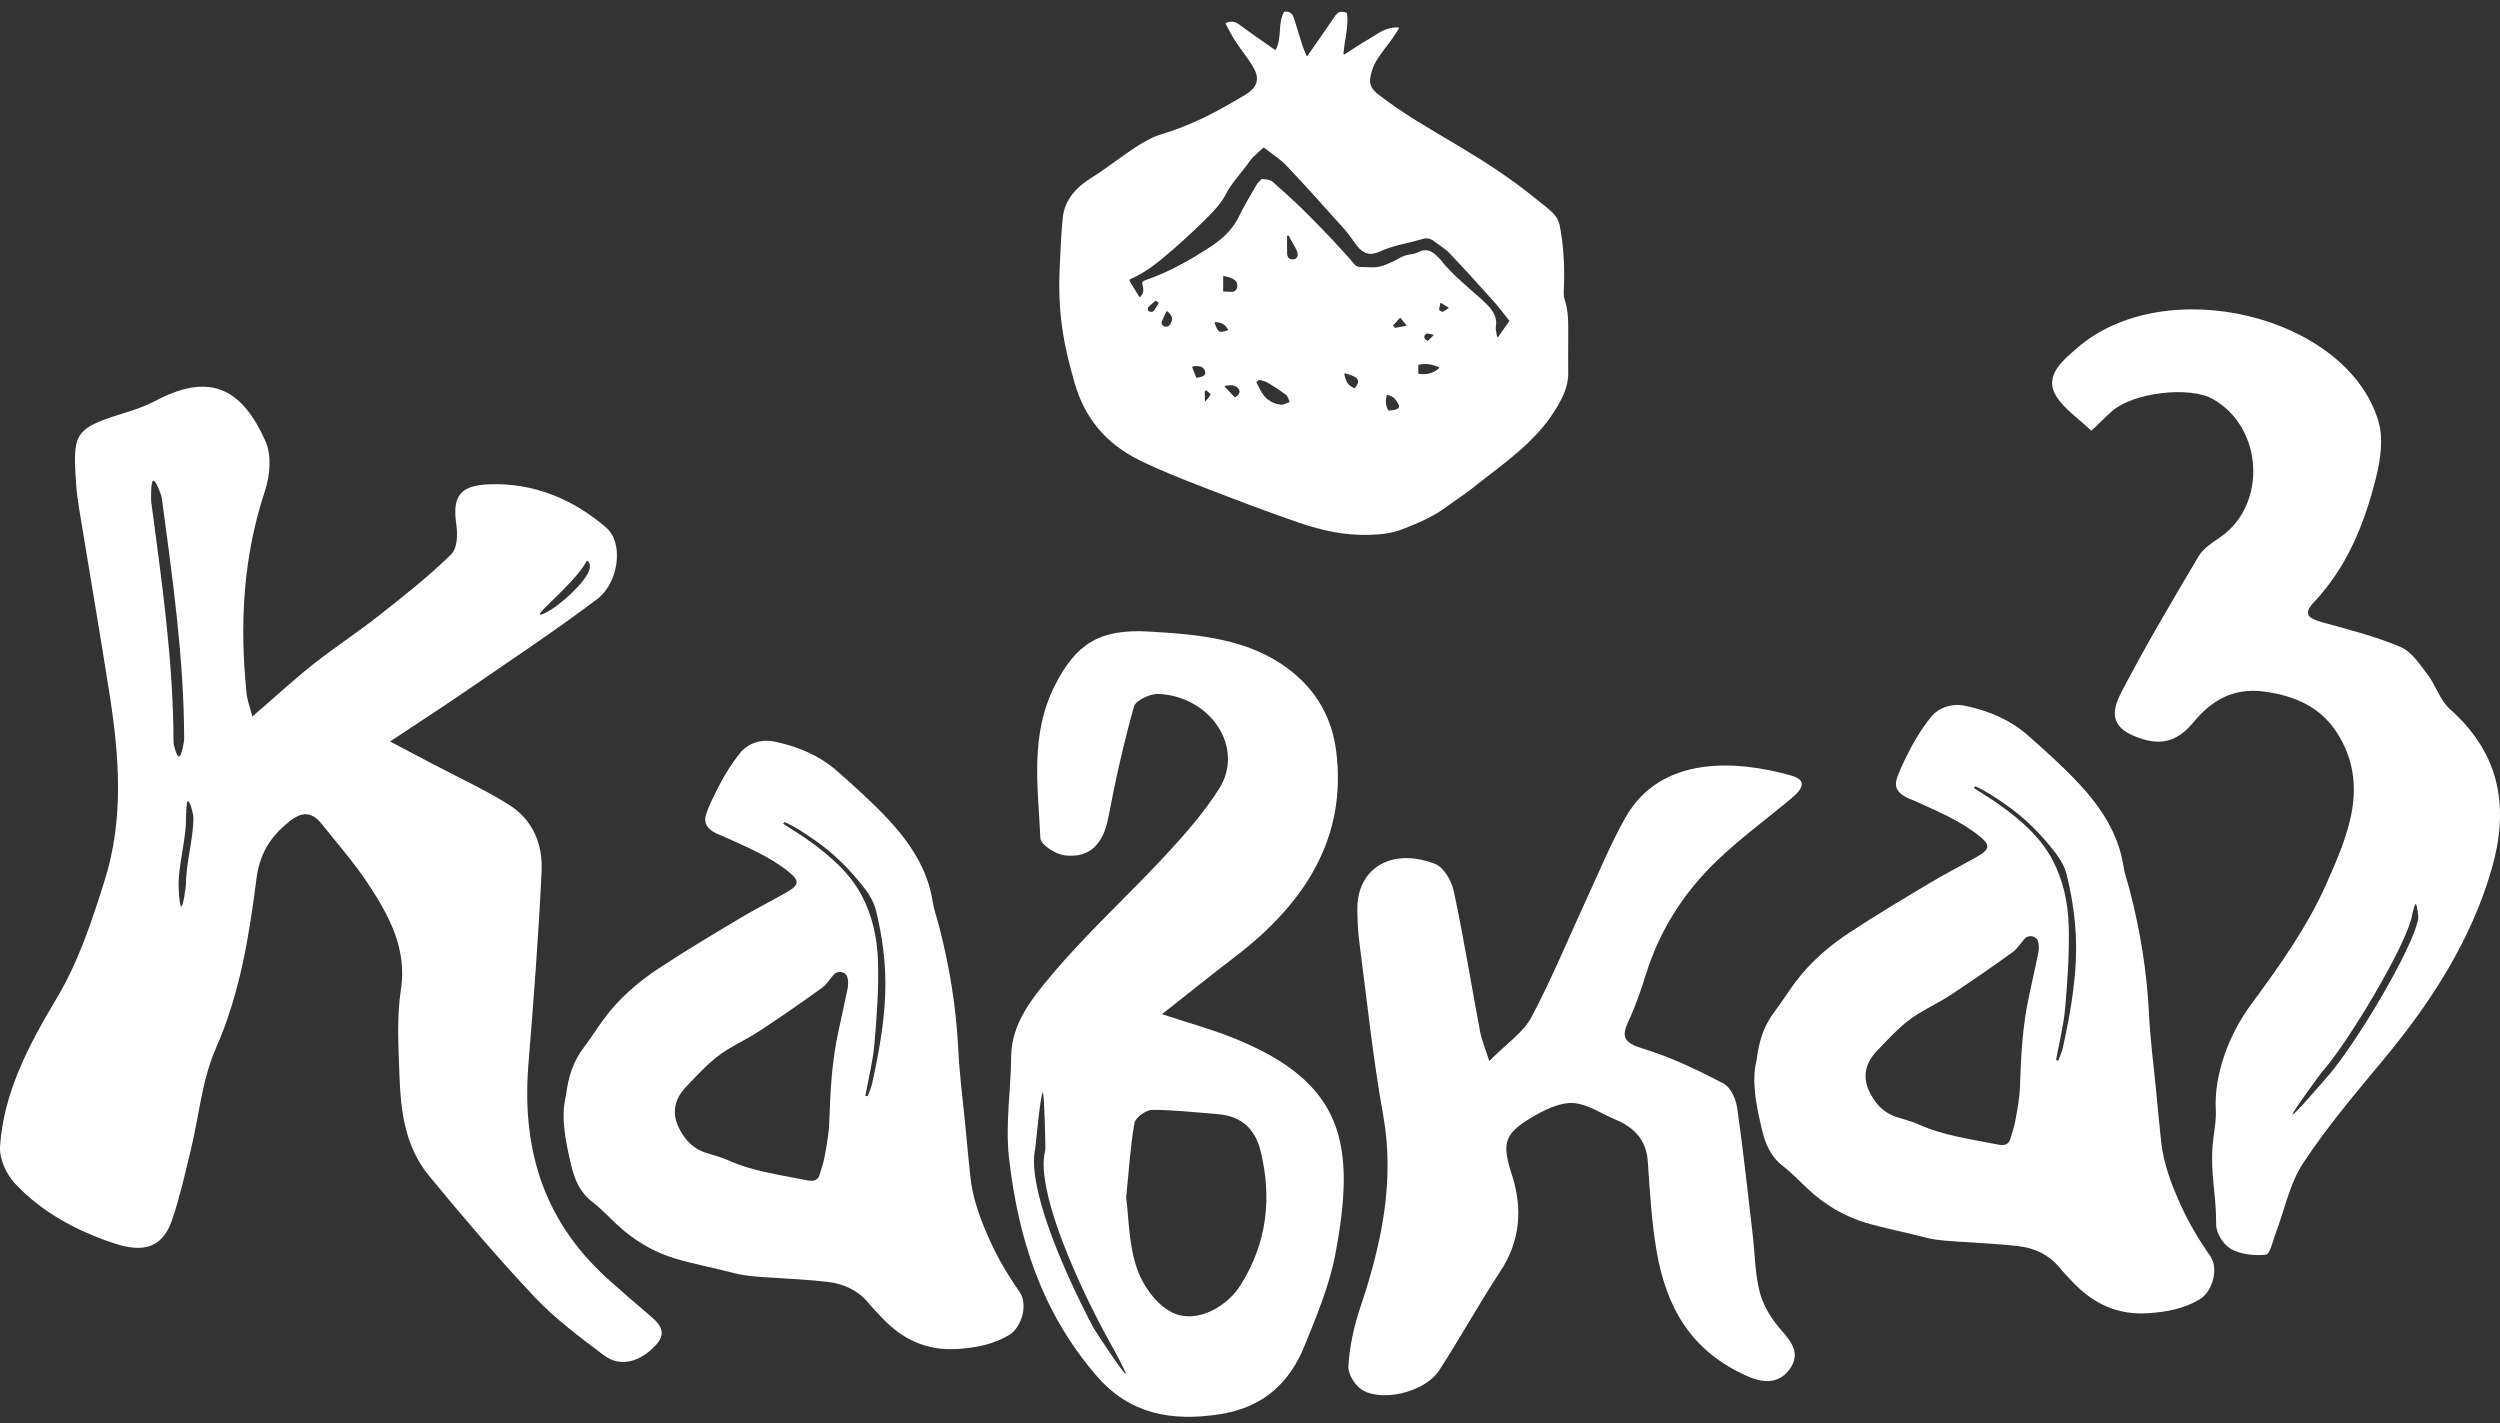
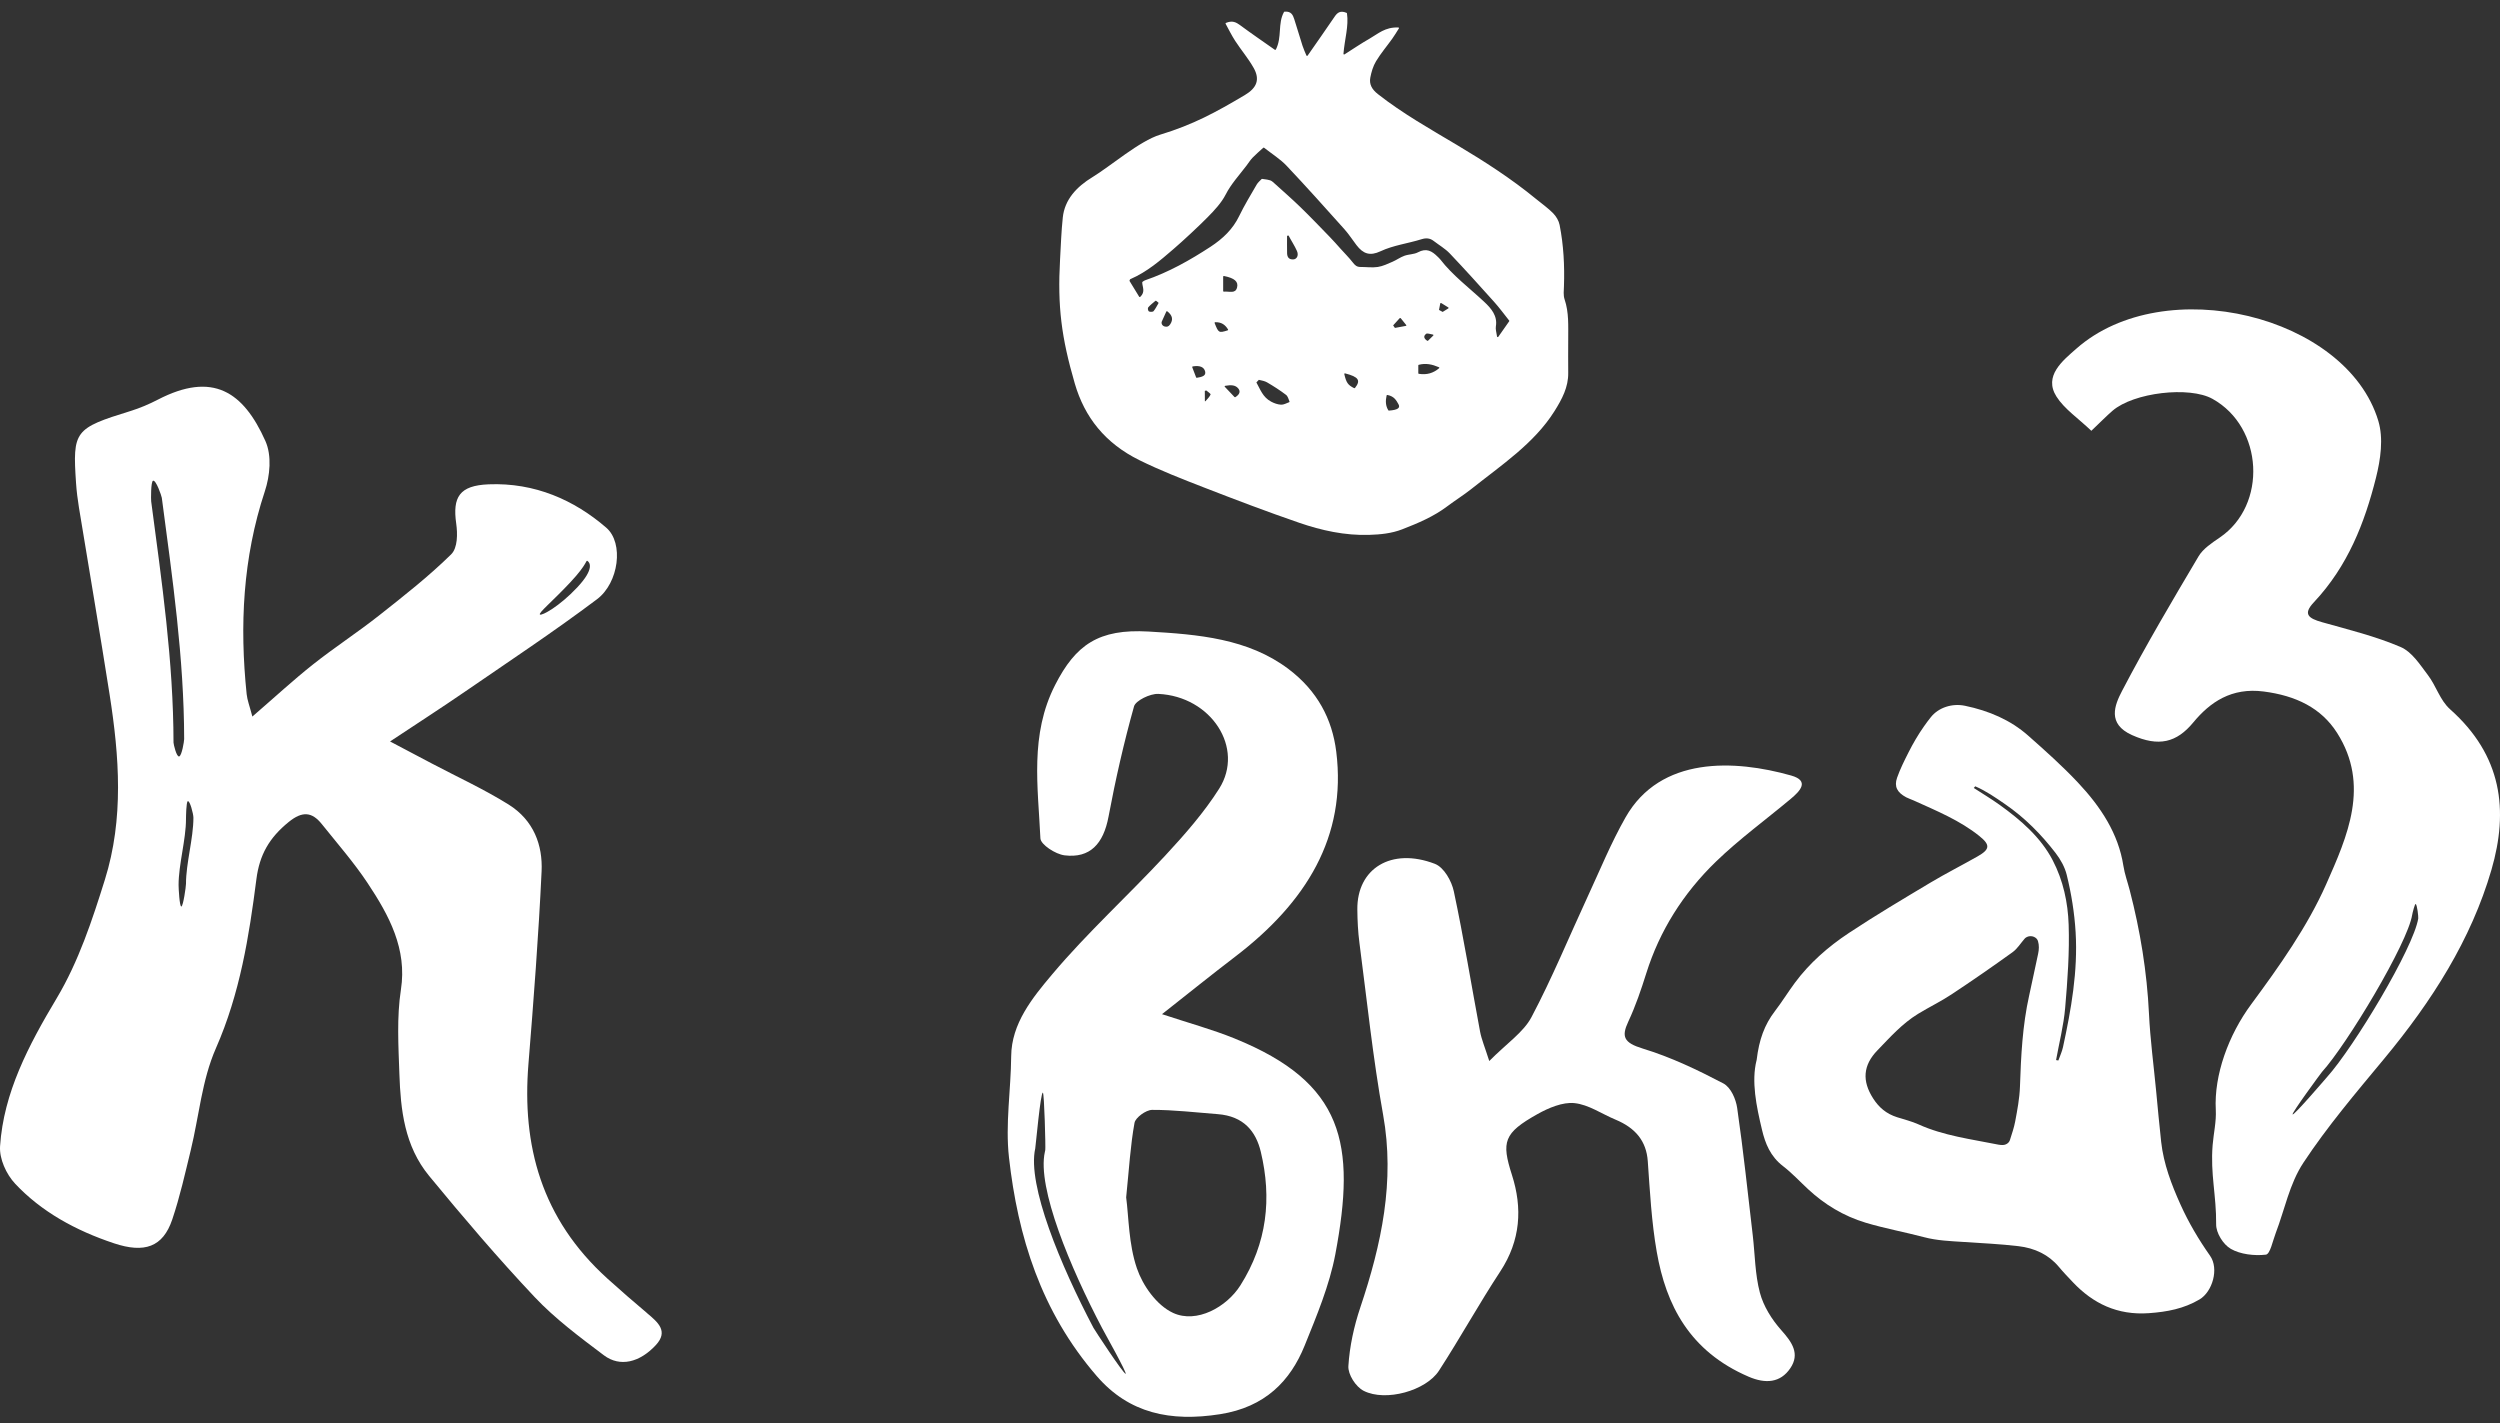
<svg xmlns="http://www.w3.org/2000/svg" width="202" height="115" viewBox="0 0 202 115" fill="none">
  <rect x="0" y="0" width="202" height="115" fill="#333333" stroke="none" />
  <g clip-path="url(#clip0_45_190)">
    <path d="M52.286 106.101C51.202 105.189 50.133 104.262 49.087 103.316C43.718 98.461 42.168 92.531 42.697 85.985C43.118 80.793 43.517 75.597 43.761 70.398C43.858 68.311 43.141 66.283 41.091 65.003C39.126 63.776 36.969 62.786 34.895 61.692C33.889 61.162 32.883 60.63 31.517 59.91C33.811 58.389 35.715 57.162 37.574 55.883C41.154 53.421 44.79 51.012 48.24 48.417C49.998 47.095 50.421 43.878 48.989 42.64C46.405 40.405 43.218 38.983 39.481 39.133C37.108 39.229 36.562 40.174 36.861 42.297C36.977 43.121 36.988 44.266 36.449 44.796C34.651 46.564 32.621 48.158 30.606 49.747C28.887 51.103 27.02 52.316 25.304 53.676C23.713 54.935 22.235 56.304 20.391 57.898C20.17 57.05 19.979 56.57 19.929 56.08C19.357 50.549 19.615 45.09 21.397 39.702C21.816 38.435 21.972 36.821 21.447 35.641C19.667 31.65 17.192 29.99 12.747 32.295C12.048 32.657 11.303 32.976 10.538 33.212C6.019 34.61 5.857 34.803 6.145 39.04C6.19 39.698 6.272 40.355 6.378 41.007C7.201 46.045 8.066 51.075 8.856 56.117C9.641 61.119 10.014 66.155 8.474 71.08C7.452 74.346 6.357 77.681 4.582 80.657C2.3 84.474 0.292 88.29 0.005 92.613C-0.062 93.616 0.491 94.865 1.235 95.656C3.343 97.899 6.093 99.422 9.214 100.46C11.661 101.274 13.164 100.78 13.921 98.526C14.537 96.695 14.957 94.81 15.412 92.94C16.083 90.188 16.307 87.291 17.445 84.701C19.393 80.268 20.124 75.661 20.717 71.037C20.968 69.075 21.751 67.694 23.332 66.413C24.434 65.52 25.212 65.598 26.005 66.59C27.259 68.159 28.597 69.688 29.694 71.339C31.45 73.981 32.901 76.679 32.395 79.957C32.05 82.197 32.193 84.506 32.271 86.781C32.371 89.673 32.677 92.589 34.679 95.021C37.423 98.351 40.228 101.653 43.213 104.817C44.846 106.547 46.84 108.036 48.794 109.507C50.095 110.485 51.687 110.09 52.991 108.684C54.034 107.559 53.16 106.841 52.283 106.103L52.286 106.101ZM46.075 47.058C47.518 45.521 47.322 45.216 47.477 45.33C47.631 45.442 48.079 45.929 46.636 47.468C45.193 49.005 43.783 49.767 43.628 49.655C43.472 49.542 44.632 48.597 46.075 47.059V47.058ZM14.02 60C14.012 53.439 13.068 46.965 12.215 40.508C12.196 40.364 12.184 38.917 12.364 38.844C12.601 38.748 13.053 40.064 13.075 40.227C13.928 46.684 14.871 53.158 14.88 59.719C14.88 59.898 14.69 61.064 14.476 61.121C14.261 61.178 14.021 60.126 14.02 59.999V60ZM15.028 71.417C15.028 71.635 14.804 73.212 14.655 73.246C14.505 73.28 14.429 71.77 14.429 71.511C14.429 69.829 15.028 67.856 15.028 66.174V66.16C15.028 65.979 15.048 64.799 15.17 64.739C15.34 64.654 15.628 65.765 15.628 66.067C15.628 67.749 15.028 69.736 15.028 71.417Z" fill="white" />
    <path d="M99.764 83.912C97.938 83.172 95.999 82.645 93.89 81.945C95.982 80.298 97.869 78.775 99.803 77.298C105.539 72.918 108.821 67.605 107.97 60.74C107.644 58.107 106.452 55.827 104.115 54.06C100.848 51.59 96.801 51.259 92.799 51.028C88.769 50.797 86.916 52.094 85.255 55.344C83.195 59.374 83.873 63.578 84.065 67.741C84.088 68.24 85.277 69.02 86.015 69.111C88.078 69.364 89.156 68.179 89.567 65.995C90.129 63.002 90.806 60.018 91.63 57.074C91.76 56.608 92.935 56.035 93.593 56.067C97.868 56.268 100.587 60.445 98.506 63.729C97.293 65.643 95.742 67.416 94.16 69.121C91.161 72.354 87.842 75.371 85.024 78.718C83.41 80.632 81.726 82.703 81.704 85.345C81.682 88.075 81.222 90.832 81.526 93.528C82.243 99.891 84.091 105.953 88.626 111.195C91.234 114.209 94.579 114.894 98.578 114.268C102.229 113.696 104.263 111.576 105.415 108.726C106.392 106.307 107.421 103.854 107.896 101.338C109.578 92.416 108.592 87.497 99.764 83.913V83.912ZM90.953 111.006C90.767 111.004 88.451 107.476 88.349 107.283C85.71 102.27 82.983 95.75 83.647 92.798C83.682 92.641 84.078 88.205 84.266 88.287C84.378 88.336 84.494 92.759 84.458 92.92L84.425 93.079C83.777 95.965 86.487 102.44 89.062 107.332C89.159 107.515 91.111 111.009 90.951 111.007L90.953 111.006ZM100.224 103.857C99.112 105.617 96.688 106.959 94.79 106.085C93.437 105.461 92.324 103.844 91.859 102.473C91.19 100.505 91.207 98.357 90.994 96.747C91.233 94.406 91.337 92.55 91.669 90.725C91.745 90.303 92.593 89.682 93.089 89.679C94.853 89.671 96.619 89.888 98.384 90.022C100.51 90.183 101.482 91.438 101.872 93.064C102.772 96.818 102.384 100.439 100.224 103.857Z" fill="white" />
    <path d="M197.965 57.305C197.147 56.578 196.845 55.422 196.171 54.541C195.536 53.709 194.896 52.674 193.957 52.272C191.953 51.415 189.764 50.876 187.627 50.275C186.517 49.963 186.06 49.62 186.957 48.668C189.712 45.738 191.068 42.231 191.978 38.607C192.351 37.122 192.596 35.429 192.166 34.001C189.595 25.474 174.883 21.906 167.769 28.172C166.671 29.139 165.103 30.375 166.163 32.044C166.797 33.044 167.927 33.803 168.98 34.809C169.77 34.059 170.211 33.604 170.694 33.187C172.401 31.715 176.896 31.188 178.767 32.227C182.894 34.518 183.213 40.811 179.358 43.432C178.72 43.866 178.005 44.342 177.647 44.946C175.517 48.538 173.39 52.135 171.468 55.814C170.861 56.974 170.239 58.484 172.268 59.395C174.431 60.366 175.874 59.998 177.216 58.375C178.578 56.73 180.307 55.535 182.913 55.874C185.493 56.209 187.55 57.19 188.838 59.219C191.52 63.442 189.673 67.566 187.957 71.444C186.445 74.859 184.178 78.06 181.892 81.154C180.058 83.637 178.882 86.874 179.036 89.682C179.087 90.624 178.858 91.575 178.781 92.523C178.59 94.879 179.086 96.578 179.065 98.935C179.059 99.613 179.618 100.544 180.254 100.91C181.012 101.348 182.16 101.485 183.082 101.376C183.43 101.336 183.639 100.253 183.877 99.635C184.606 97.732 184.988 95.658 186.109 93.956C188.033 91.036 190.35 88.306 192.62 85.572C196.501 80.899 199.668 75.923 201.308 70.284C202.705 65.478 202.178 61.051 197.965 57.307V57.305ZM195.394 74.212C195.018 76.579 190.215 84.59 188.01 87.044C187.934 87.129 185.338 90.164 185.24 90.045C185.153 89.942 187.545 86.69 187.618 86.61C189.633 84.393 194.537 76.229 194.905 73.915C194.925 73.787 195.117 73.002 195.188 73.043C195.309 73.113 195.414 74.087 195.394 74.212Z" fill="white" />
    <path d="M142.201 104.46C141.802 102.959 141.805 101.375 141.624 99.828C141.222 96.392 140.86 92.951 140.364 89.525C140.262 88.815 139.858 87.86 139.24 87.537C137.171 86.453 135.015 85.419 132.749 84.729C131.188 84.254 131 83.757 131.566 82.546C132.16 81.279 132.608 79.951 133.024 78.627C134.094 75.227 135.981 72.201 138.656 69.612C140.522 67.805 142.68 66.233 144.695 64.546C145.43 63.932 146.255 63.094 144.721 62.661C140.162 61.373 134.167 61.078 131.345 66.042C130.17 68.109 129.278 70.302 128.284 72.447C126.778 75.7 125.421 79.015 123.738 82.195C123.096 83.408 121.725 84.323 120.332 85.731C119.967 84.582 119.708 83.981 119.591 83.359C118.882 79.579 118.271 75.785 117.469 72.022C117.295 71.202 116.683 70.082 115.929 69.794C112.419 68.451 109.635 70.172 109.673 73.493C109.682 74.39 109.725 75.291 109.842 76.181C110.45 80.814 110.927 85.466 111.755 90.07C112.721 95.436 111.626 100.536 109.916 105.632C109.4 107.17 109.048 108.785 108.949 110.379C108.908 111.046 109.533 112.05 110.193 112.383C111.973 113.279 115.22 112.369 116.267 110.753C117.981 108.11 119.492 105.366 121.223 102.731C122.871 100.221 123.024 97.615 122.163 94.93C121.307 92.259 121.489 91.553 124.235 90.015C125.109 89.525 126.264 89.033 127.213 89.132C128.36 89.25 129.418 90.003 130.526 90.463C132.15 91.136 133.025 92.203 133.14 93.818C133.313 96.265 133.442 98.728 133.865 101.147C134.615 105.446 136.505 109.18 141.291 111.238C142.653 111.823 143.855 111.74 144.66 110.549C145.445 109.385 144.807 108.462 143.929 107.479C143.149 106.604 142.488 105.533 142.202 104.46H142.201Z" fill="white" />
    <path d="M99.028 1.916C99.015 1.892 99.028 1.863 99.054 1.852C99.579 1.632 99.882 1.799 100.213 2.044C101.112 2.709 102.041 3.343 103.005 4.021C103.033 4.041 103.074 4.032 103.089 4.004C103.603 2.999 103.227 1.901 103.747 0.969C103.756 0.954 103.774 0.943 103.794 0.941C104.332 0.897 104.466 1.218 104.57 1.532C104.806 2.25 105.009 2.976 105.243 3.695C105.333 3.973 105.457 4.242 105.56 4.487C105.576 4.524 105.632 4.527 105.656 4.494C106.396 3.43 107.13 2.388 107.843 1.337C108.065 1.01 108.312 0.83 108.803 1.039C108.82 1.047 108.832 1.062 108.835 1.078C108.989 2.118 108.645 3.164 108.551 4.351C108.547 4.392 108.601 4.417 108.638 4.393C109.378 3.923 110.005 3.495 110.669 3.118C111.331 2.743 111.917 2.171 112.988 2.222C113.028 2.225 113.051 2.264 113.031 2.295C112.812 2.64 112.666 2.888 112.498 3.122C112.061 3.732 111.567 4.314 111.185 4.947C110.944 5.347 110.809 5.813 110.722 6.264C110.62 6.799 110.84 7.218 111.345 7.612C113.322 9.164 115.544 10.417 117.725 11.716C119.96 13.047 122.127 14.446 124.102 16.068C124.572 16.453 125.081 16.81 125.498 17.236C125.748 17.492 125.951 17.842 126.016 18.174C126.339 19.805 126.423 21.454 126.368 23.11C126.356 23.47 126.306 23.852 126.418 24.187C126.778 25.25 126.708 26.332 126.712 27.412C126.715 28.315 126.697 29.218 126.712 30.122C126.73 31.273 126.219 32.24 125.593 33.235C123.956 35.833 121.319 37.573 118.895 39.502C118.267 40.002 117.569 40.434 116.925 40.92C115.842 41.736 114.582 42.272 113.291 42.772C112.437 43.102 111.539 43.189 110.63 43.218C108.659 43.279 106.775 42.859 104.969 42.238C102.38 41.347 99.825 40.376 97.281 39.388C95.515 38.703 93.743 38.011 92.063 37.182C89.296 35.815 87.636 33.718 86.841 30.982C85.761 27.262 85.439 24.766 85.653 20.961C85.717 19.83 85.753 18.696 85.874 17.569C86.027 16.131 86.978 15.098 88.277 14.308C89.735 13.422 92.076 11.389 93.738 10.883C96.419 10.068 98.239 9.072 100.579 7.684C101.561 7.101 101.818 6.42 101.298 5.492C100.873 4.734 100.287 4.047 99.808 3.311C99.517 2.864 99.285 2.387 99.027 1.916H99.028ZM121.946 25.957C121.957 25.941 121.956 25.92 121.944 25.905C121.514 25.366 121.145 24.857 120.721 24.386C119.543 23.072 118.362 21.762 117.142 20.479C116.774 20.092 116.273 19.802 115.835 19.465C115.54 19.239 115.23 19.214 114.858 19.33C113.762 19.675 112.594 19.811 111.541 20.304C110.688 20.703 110.146 20.514 109.602 19.803C109.274 19.375 108.987 18.921 108.626 18.518C107.087 16.799 105.55 15.078 103.959 13.395C103.46 12.867 102.801 12.454 102.142 11.939C102.12 11.922 102.086 11.924 102.067 11.942C101.737 12.245 101.458 12.48 101.212 12.737C101.024 12.933 100.882 13.162 100.72 13.377C100.139 14.145 99.474 14.859 99.035 15.718C98.691 16.393 98.118 17.001 97.572 17.556C96.849 18.29 95.608 19.444 94.819 20.123C93.756 21.038 92.696 21.964 91.33 22.556C91.291 22.573 91.284 22.646 91.261 22.693C91.514 23.108 91.765 23.518 92.045 23.977C92.062 24.006 92.108 24.012 92.134 23.987C92.575 23.566 92.291 23.174 92.292 22.812C92.292 22.797 92.301 22.783 92.314 22.773C92.382 22.727 92.441 22.677 92.511 22.652C94.439 21.992 96.158 21.019 97.809 19.94C98.816 19.282 99.62 18.503 100.118 17.47C100.54 16.597 101.052 15.757 101.542 14.91C101.639 14.742 101.807 14.606 101.935 14.471C101.947 14.458 101.967 14.452 101.986 14.455C102.673 14.546 102.681 14.548 102.998 14.836C103.69 15.464 104.397 16.079 105.064 16.727C105.882 17.52 106.666 18.341 107.456 19.156C107.743 19.453 108.017 19.76 108.29 20.068C108.629 20.448 108.998 20.811 109.308 21.21C109.468 21.415 109.615 21.573 109.923 21.571C110.392 21.568 110.872 21.641 111.325 21.571C111.738 21.508 112.13 21.316 112.515 21.15C112.846 21.007 113.137 20.79 113.475 20.667C113.823 20.54 114.255 20.556 114.565 20.389C115.261 20.012 115.708 20.296 116.146 20.727C116.223 20.804 116.309 20.877 116.374 20.961C117.369 22.251 118.715 23.258 119.917 24.381C120.501 24.926 121.008 25.526 120.867 26.368C120.829 26.594 120.905 26.835 120.962 27.198C120.97 27.241 121.035 27.252 121.062 27.215C121.42 26.705 121.681 26.333 121.945 25.956L121.946 25.957ZM101.714 30.69C101.62 30.789 101.609 30.801 101.516 30.901C101.833 31.461 102.027 32.089 102.704 32.451C102.946 32.581 103.24 32.688 103.515 32.699C103.727 32.707 103.945 32.58 104.162 32.499C104.188 32.49 104.201 32.463 104.191 32.44C104.108 32.25 104.064 32.022 103.911 31.905C103.427 31.537 102.907 31.203 102.373 30.892C102.185 30.783 101.943 30.745 101.715 30.69H101.714ZM98.832 23.519C98.832 23.547 98.859 23.567 98.891 23.565C99.374 23.531 99.822 23.747 99.955 23.229C100.076 22.755 99.753 22.472 98.899 22.301C98.865 22.294 98.832 22.317 98.832 22.347V23.519ZM114.645 30.205C115.293 30.304 115.806 30.153 116.282 29.751C116.309 29.729 116.301 29.687 116.267 29.673C115.719 29.439 115.216 29.326 114.638 29.475C114.615 29.481 114.599 29.499 114.599 29.521V30.158C114.599 30.182 114.618 30.202 114.644 30.205H114.645ZM104.115 19.029L103.994 19.054C103.997 19.521 103.983 19.988 103.997 20.456C104.006 20.733 104.104 20.978 104.495 20.961C104.79 20.948 104.948 20.634 104.796 20.285C104.607 19.853 104.333 19.451 104.115 19.029ZM112.038 31.953C111.939 32.411 111.955 32.79 112.175 33.15C112.186 33.167 112.209 33.178 112.231 33.176C112.928 33.126 113.169 32.965 112.995 32.659C112.827 32.363 112.664 32.024 112.105 31.914C112.074 31.908 112.042 31.927 112.038 31.954V31.953ZM108.619 30.227C108.781 30.924 108.914 31.114 109.409 31.36C109.434 31.372 109.468 31.366 109.484 31.346C109.968 30.734 109.778 30.451 108.688 30.17C108.649 30.16 108.61 30.191 108.619 30.226V30.227ZM93.881 25.958C93.802 26.133 93.909 26.336 94.117 26.383C94.281 26.422 94.42 26.404 94.551 26.205C94.802 25.829 94.744 25.491 94.323 25.157C94.296 25.136 94.251 25.145 94.237 25.176C94.12 25.434 94.006 25.687 93.883 25.958H93.881ZM96.332 29.67C96.448 29.972 96.547 30.232 96.647 30.494C96.656 30.516 96.681 30.529 96.708 30.525C97.126 30.459 97.458 30.365 97.376 30.019C97.29 29.665 96.963 29.509 96.374 29.606C96.342 29.612 96.322 29.643 96.332 29.671V29.67ZM99.748 32.08C99.766 32.099 99.799 32.102 99.822 32.088C100.191 31.853 100.235 31.607 100.049 31.384C99.817 31.107 99.479 31.089 98.994 31.174C98.954 31.181 98.937 31.225 98.964 31.253C99.26 31.566 99.491 31.809 99.748 32.081V32.08ZM99.228 26.624C98.986 26.22 98.676 26.023 98.19 26.034C98.154 26.034 98.128 26.069 98.14 26.099C98.455 26.902 98.48 26.917 99.196 26.693C99.228 26.683 99.243 26.65 99.228 26.624ZM113.624 26.264C113.452 26.05 113.331 25.901 113.18 25.713C113.159 25.688 113.114 25.687 113.092 25.711C112.886 25.938 112.723 26.119 112.566 26.291L112.71 26.496L113.604 26.33C113.629 26.325 113.645 26.289 113.624 26.264ZM93.592 24.446L93.425 24.312C93.404 24.295 93.372 24.296 93.352 24.313C93.154 24.482 92.942 24.642 92.778 24.834C92.721 24.9 92.755 25.106 92.829 25.16C92.905 25.214 93.154 25.207 93.203 25.148C93.364 24.95 93.476 24.721 93.604 24.502C93.615 24.482 93.61 24.46 93.593 24.446H93.592ZM97.435 31.555L97.349 31.587C97.351 31.992 97.351 32.017 97.354 32.421C97.374 32.429 97.396 32.422 97.41 32.407C97.556 32.235 97.732 32.072 97.814 31.878C97.84 31.817 97.615 31.674 97.486 31.563C97.473 31.551 97.454 31.548 97.435 31.554V31.555ZM116.273 25.043C116.415 25.121 116.424 25.126 116.566 25.204C116.7 25.121 116.842 25.032 117.022 24.921C117.053 24.901 117.054 24.861 117.022 24.841L116.457 24.491C116.424 24.471 116.379 24.488 116.372 24.523C116.332 24.73 116.3 24.891 116.271 25.043H116.273ZM115.389 27.526C115.504 27.413 115.624 27.294 115.809 27.111C115.837 27.083 115.82 27.04 115.779 27.033C115.52 26.984 115.321 26.912 115.242 26.968C115.012 27.132 115.021 27.34 115.316 27.533C115.338 27.548 115.371 27.545 115.389 27.526Z" fill="white" />
-     <path d="M45.724 88.555C45.728 88.54 45.731 88.524 45.733 88.508C45.924 86.9 46.362 85.684 47.21 84.581C47.777 83.842 48.26 83.053 48.814 82.304C49.985 80.72 51.491 79.392 53.191 78.267C55.329 76.852 57.552 75.532 59.766 74.208C61.012 73.463 62.322 72.802 63.588 72.081C64.588 71.512 64.611 71.155 63.73 70.445C62.164 69.182 60.257 68.401 58.396 67.558C58.205 67.471 57.998 67.409 57.814 67.311C57.088 66.924 56.822 66.453 57.075 65.73C57.321 65.027 57.662 64.349 58.003 63.675C58.368 62.952 58.778 62.247 59.251 61.574C59.429 61.32 59.614 61.071 59.81 60.828C60.43 60.057 61.519 59.699 62.564 59.916C64.495 60.316 66.238 61.064 67.659 62.32C69.049 63.548 70.437 64.788 71.69 66.121C73.535 68.081 74.959 70.249 75.36 72.843C75.463 73.51 75.702 74.16 75.873 74.821C76.725 78.104 77.265 81.419 77.428 84.79C77.528 86.873 77.807 88.949 78.006 91.028C78.139 92.405 78.261 93.783 78.414 95.158C78.61 96.926 79.243 98.594 79.983 100.234C80.632 101.672 81.436 103.036 82.364 104.354C83.104 105.405 82.555 107.262 81.513 107.883C80.248 108.635 78.88 108.889 77.425 108.993C74.859 109.176 72.898 108.193 71.304 106.516C70.91 106.101 70.51 105.687 70.146 105.25C69.331 104.272 68.205 103.734 66.88 103.578C65.415 103.407 63.934 103.336 62.458 103.24C61.381 103.17 60.309 103.131 59.258 102.854C57.696 102.44 56.088 102.15 54.545 101.687C52.743 101.146 51.202 100.197 49.887 98.977C49.213 98.352 48.592 97.674 47.858 97.111C46.834 96.324 46.422 95.274 46.165 94.195C45.698 92.24 45.292 90.264 45.722 88.555H45.724ZM65.578 95.406C65.862 95.413 66.115 95.248 66.192 95.007C66.36 94.477 66.525 93.998 66.617 93.509C66.792 92.575 66.972 91.632 67.004 90.689C67.087 88.22 67.205 85.759 67.747 83.327C67.997 82.21 68.221 81.088 68.468 79.97C68.547 79.61 68.561 79.267 68.461 78.936C68.329 78.498 67.685 78.383 67.372 78.745C67.371 78.747 67.368 78.749 67.367 78.751C67.049 79.116 66.792 79.548 66.399 79.832C64.783 80.995 63.141 82.133 61.472 83.236C60.614 83.804 59.663 84.264 58.778 84.804C57.474 85.601 56.51 86.701 55.493 87.75C54.311 88.968 54.239 90.24 55.141 91.641C55.609 92.371 56.2 92.881 57.078 93.161C57.657 93.345 58.258 93.491 58.802 93.736C60.835 94.659 63.074 94.934 65.261 95.376C65.362 95.396 65.466 95.404 65.578 95.407V95.406ZM63.391 66.422C63.352 66.467 63.313 66.512 63.272 66.557C63.962 67.005 64.673 67.43 65.337 67.905C67.093 69.161 68.687 70.555 69.646 72.392C70.504 74.037 70.878 75.822 70.938 77.597C71.013 79.838 70.849 82.09 70.656 84.328C70.535 85.742 70.174 87.139 69.921 88.544C69.983 88.554 70.045 88.565 70.106 88.576C70.233 88.219 70.4 87.87 70.479 87.505C71.145 84.442 71.688 81.372 71.502 78.227C71.408 76.65 71.157 75.101 70.781 73.57C70.628 72.952 70.286 72.334 69.878 71.805C68.735 70.322 67.41 68.969 65.792 67.858C65.026 67.332 64.264 66.799 63.389 66.422H63.391Z" fill="white" />
    <path d="M141.933 85.667C141.937 85.652 141.94 85.636 141.941 85.62C142.133 84.011 142.571 82.795 143.419 81.692C143.986 80.953 144.469 80.164 145.023 79.415C146.194 77.832 147.7 76.503 149.4 75.378C151.538 73.963 153.761 72.643 155.975 71.319C157.221 70.574 158.531 69.913 159.797 69.192C160.797 68.623 160.82 68.266 159.939 67.557C158.373 66.293 156.466 65.512 154.605 64.669C154.414 64.582 154.207 64.52 154.023 64.423C153.297 64.036 153.032 63.564 153.284 62.841C153.53 62.138 153.871 61.46 154.212 60.786C154.577 60.064 154.987 59.359 155.46 58.686C155.638 58.432 155.823 58.182 156.019 57.939C156.639 57.168 157.728 56.81 158.773 57.027C160.704 57.428 162.447 58.176 163.868 59.431C165.258 60.659 166.646 61.899 167.899 63.232C169.744 65.192 171.168 67.361 171.569 69.954C171.672 70.621 171.911 71.272 172.082 71.932C172.934 75.215 173.474 78.53 173.637 81.901C173.737 83.984 174.016 86.06 174.215 88.14C174.348 89.517 174.47 90.895 174.623 92.269C174.819 94.037 175.451 95.705 176.192 97.345C176.841 98.783 177.645 100.147 178.573 101.465C179.313 102.517 178.764 104.374 177.722 104.994C176.457 105.746 175.089 106 173.634 106.104C171.068 106.287 169.108 105.305 167.513 103.628C167.119 103.212 166.719 102.798 166.355 102.361C165.54 101.383 164.414 100.845 163.089 100.69C161.624 100.518 160.143 100.447 158.667 100.351C157.59 100.281 156.518 100.243 155.467 99.965C153.905 99.552 152.297 99.261 150.754 98.798C148.952 98.257 147.411 97.308 146.096 96.088C145.422 95.464 144.801 94.785 144.067 94.222C143.042 93.435 142.631 92.385 142.374 91.306C141.907 89.352 141.501 87.376 141.931 85.667H141.933ZM161.787 92.517C162.071 92.525 162.324 92.359 162.401 92.118C162.569 91.588 162.734 91.109 162.826 90.62C163.001 89.686 163.181 88.743 163.213 87.8C163.296 85.331 163.414 82.87 163.956 80.439C164.206 79.321 164.43 78.199 164.677 77.082C164.756 76.722 164.769 76.379 164.67 76.048C164.538 75.609 163.894 75.495 163.581 75.856C163.58 75.858 163.577 75.86 163.576 75.862C163.258 76.228 163.001 76.659 162.608 76.943C160.992 78.106 159.35 79.244 157.681 80.348C156.823 80.916 155.872 81.375 154.987 81.915C153.683 82.713 152.719 83.812 151.702 84.861C150.52 86.079 150.448 87.351 151.35 88.753C151.818 89.483 152.409 89.993 153.287 90.272C153.866 90.457 154.467 90.602 155.011 90.848C157.044 91.77 159.283 92.046 161.47 92.487C161.571 92.507 161.675 92.515 161.787 92.518V92.517ZM159.6 63.533C159.561 63.578 159.522 63.623 159.481 63.668C160.171 64.116 160.882 64.541 161.546 65.016C163.302 66.272 164.896 67.666 165.855 69.504C166.713 71.149 167.087 72.934 167.147 74.708C167.222 76.949 167.058 79.201 166.865 81.44C166.744 82.853 166.383 84.25 166.13 85.655C166.192 85.666 166.254 85.676 166.315 85.687C166.442 85.33 166.608 84.981 166.688 84.617C167.354 81.553 167.897 78.483 167.711 75.338C167.617 73.761 167.366 72.213 166.99 70.681C166.837 70.063 166.495 69.445 166.087 68.917C164.944 67.434 163.619 66.08 162.001 64.969C161.235 64.443 160.473 63.91 159.598 63.533H159.6Z" fill="white" />
    <path d="M112.846 78.821C113.134 82.254 115.002 89.295 114.83 94.279C114.678 98.668 113.075 101.142 112.5 104.093C112.466 104.269 112.38 105.438 112.243 105.494C112.107 105.551 111.93 104.497 111.955 104.372C112.592 101.179 114.14 98.803 114.292 94.338C114.46 89.426 112.584 82.484 112.301 79.102C112.288 78.958 112.281 77.51 112.396 77.437C112.545 77.341 112.833 78.658 112.846 78.821Z" fill="white" />
    <path d="M112.232 105.541C112.215 105.541 112.197 105.536 112.181 105.525C112.024 105.42 111.88 104.478 111.904 104.365C112.134 103.209 112.478 102.176 112.844 101.082C113.483 99.165 114.143 97.182 114.241 94.336C114.348 91.196 113.604 87.14 113.005 83.881C112.654 81.972 112.352 80.323 112.249 79.105C112.248 79.09 112.208 77.501 112.365 77.401C112.39 77.386 112.419 77.384 112.446 77.394C112.643 77.475 112.888 78.717 112.896 78.819C112.998 80.044 113.298 81.704 113.645 83.624C114.244 86.944 114.991 91.075 114.88 94.281C114.783 97.089 114.079 99.157 113.458 100.981C113.097 102.038 112.757 103.037 112.55 104.1C112.542 104.143 112.53 104.25 112.515 104.386C112.421 105.225 112.364 105.493 112.265 105.534C112.254 105.538 112.243 105.54 112.232 105.54V105.541ZM112.418 77.488C112.343 77.662 112.336 78.909 112.352 79.097C112.454 80.312 112.756 81.959 113.106 83.866C113.705 87.129 114.45 91.189 114.343 94.338C114.244 97.196 113.582 99.184 112.941 101.106C112.577 102.198 112.234 103.228 112.005 104.38C111.982 104.493 112.126 105.317 112.231 105.442C112.307 105.331 112.381 104.668 112.413 104.378C112.428 104.239 112.441 104.131 112.449 104.085C112.657 103.016 112.998 102.015 113.36 100.954C113.98 99.136 114.682 97.074 114.779 94.276C114.89 91.08 114.144 86.954 113.545 83.637C113.198 81.714 112.899 80.053 112.795 78.823C112.778 78.615 112.539 77.624 112.418 77.487V77.488Z" fill="white" />
  </g>
  <defs>
    <clipPath id="clip0_45_190">
      <rect width="202" height="113.542" fill="white" transform="translate(0 0.937)" />
    </clipPath>
  </defs>
</svg>